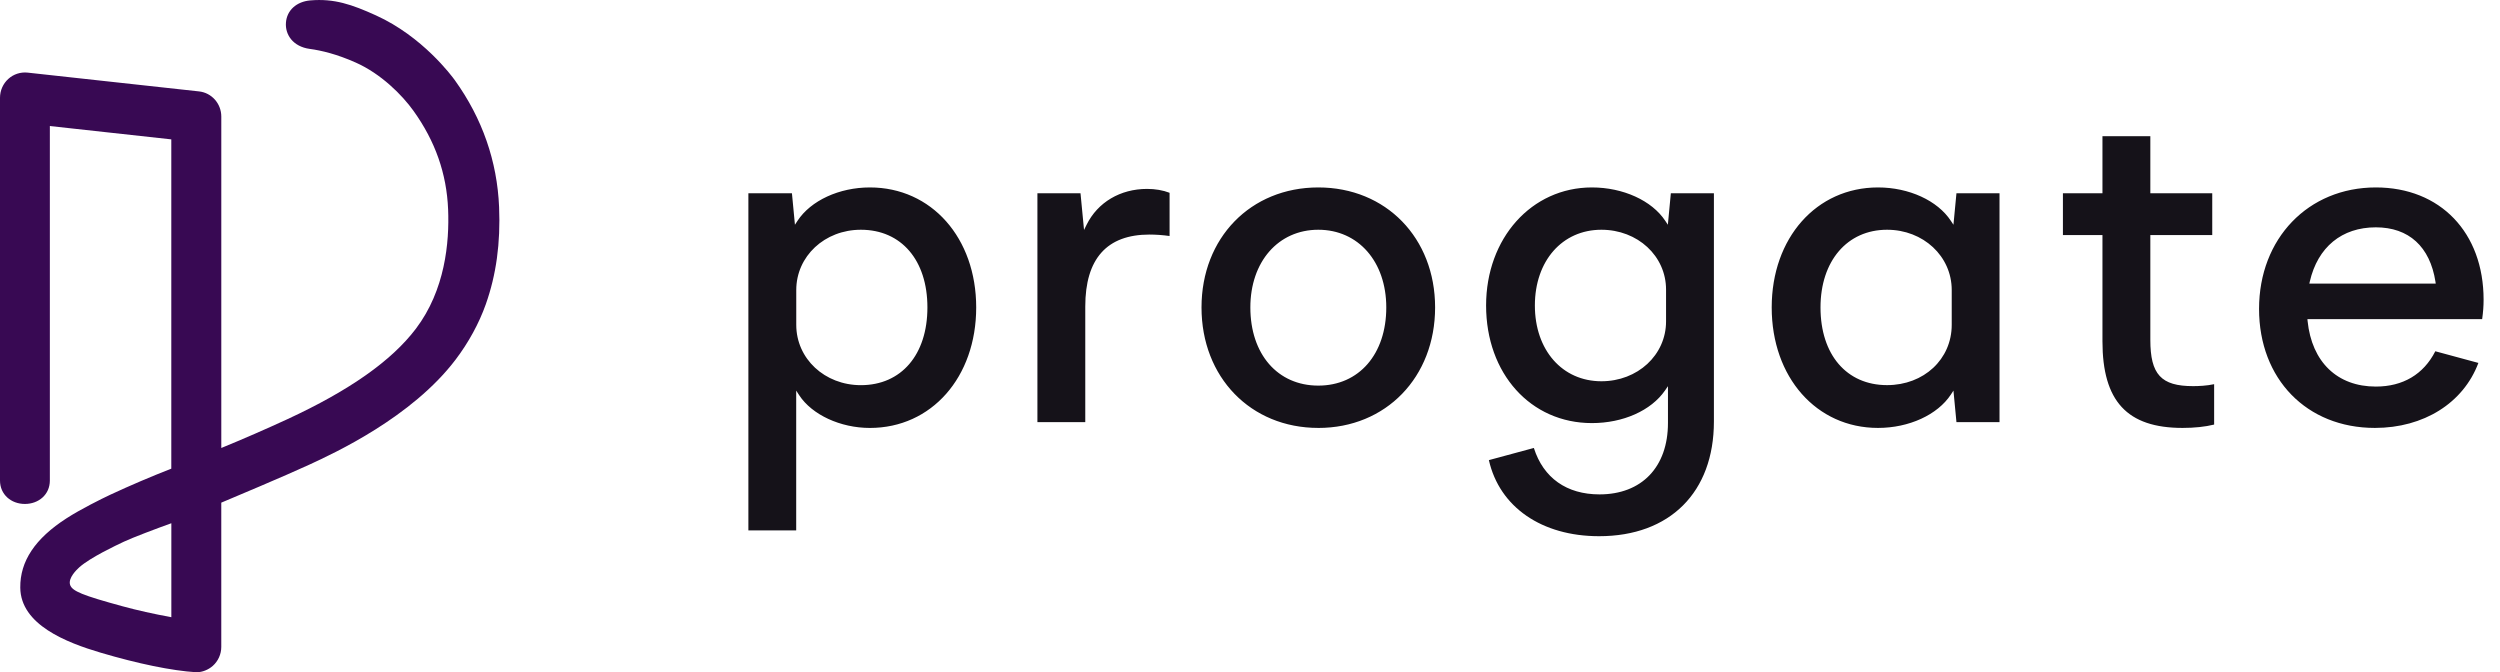
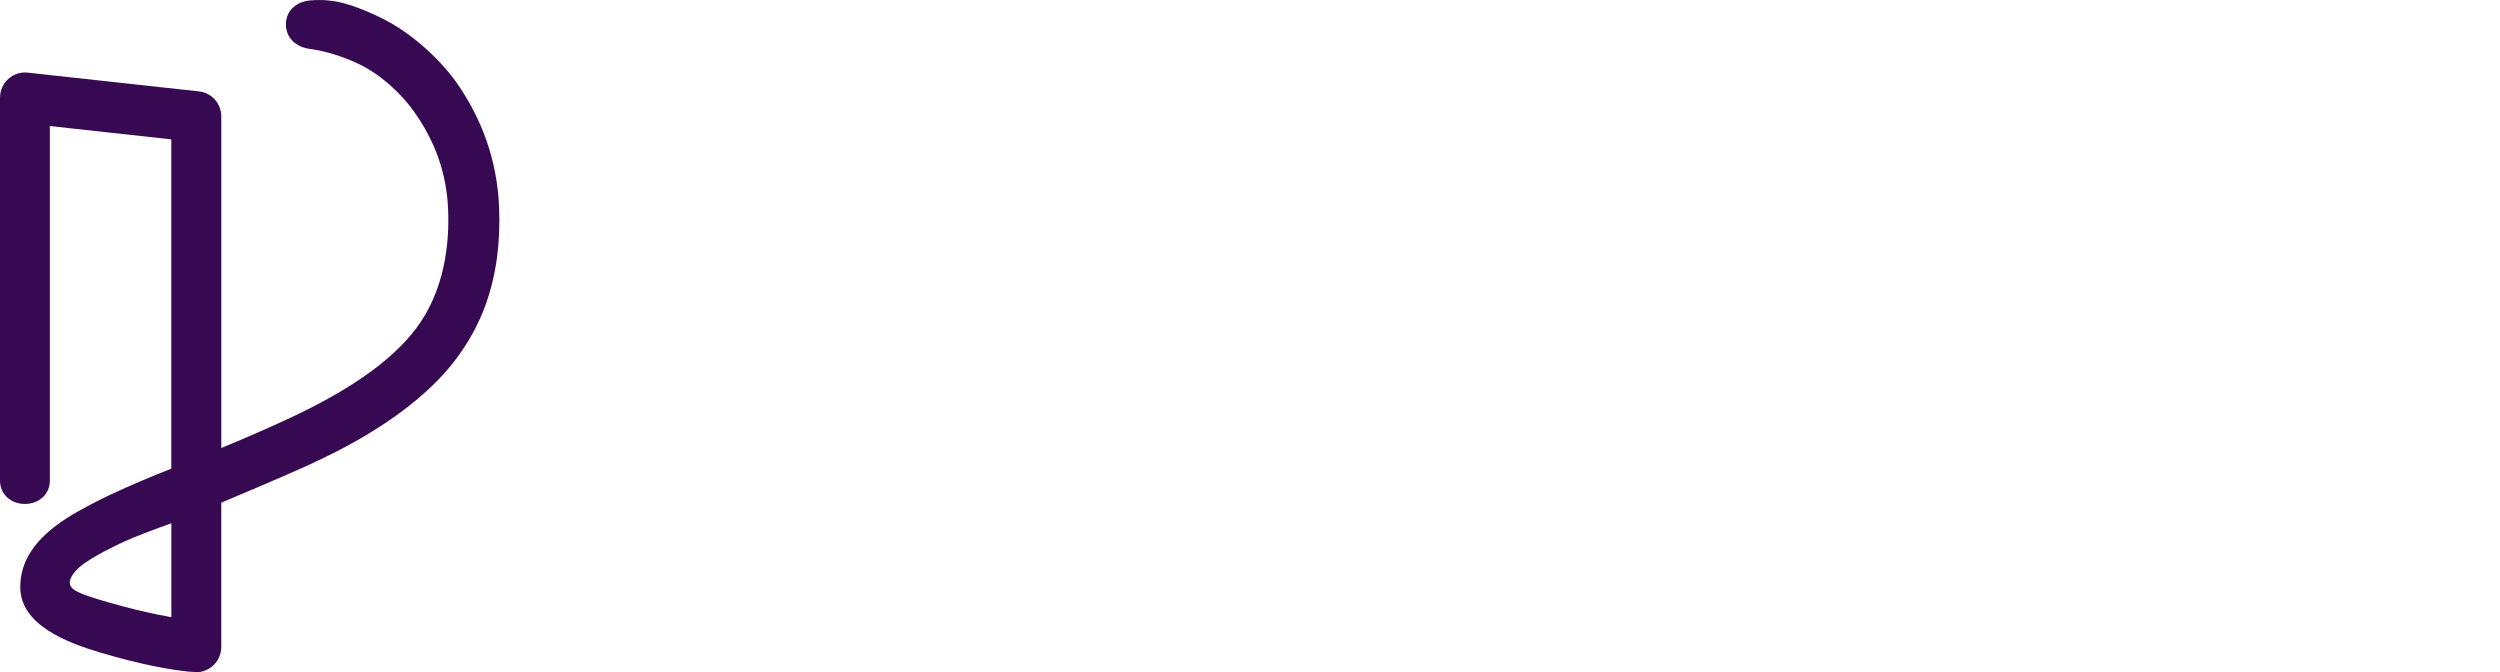
<svg xmlns="http://www.w3.org/2000/svg" width="119" height="32" viewBox="0 0 119 32" fill="none">
-   <path d="M35.623 25.248V9.199H37.696L37.839 10.698L37.961 10.511C38.595 9.546 39.947 8.922 41.407 8.922C44.341 8.922 46.467 11.324 46.467 14.634C46.467 17.957 44.339 20.37 41.407 20.37C40.005 20.37 38.652 19.744 38.043 18.814L37.899 18.593V25.247L35.623 25.248ZM40.978 10.936C39.253 10.936 37.902 12.197 37.902 13.807V15.463C37.902 17.073 39.254 18.334 40.978 18.334C42.903 18.334 44.145 16.882 44.145 14.636C44.147 12.388 42.903 10.936 40.978 10.936ZM49.381 20.093V9.199H51.432L51.6 10.946L51.722 10.698C52.251 9.629 53.327 8.992 54.6 8.992C54.99 8.992 55.358 9.055 55.669 9.176L55.672 9.177V11.235L55.665 11.233C55.35 11.189 55.032 11.166 54.714 11.165C52.687 11.165 51.659 12.316 51.659 14.588V20.093H49.381ZM62.751 20.369C59.53 20.369 57.192 17.957 57.192 14.634C57.192 11.324 59.53 8.922 62.751 8.922C65.972 8.922 68.311 11.324 68.311 14.634C68.311 17.957 65.972 20.37 62.751 20.37V20.369ZM62.751 10.936C60.846 10.936 59.517 12.458 59.517 14.634C59.517 16.86 60.816 18.355 62.751 18.355C64.686 18.355 65.987 16.86 65.987 14.634C65.988 12.458 64.657 10.936 62.751 10.936ZM76.114 25.523C73.387 25.523 71.379 24.139 70.872 21.907L70.87 21.902L73.011 21.323L73.013 21.327C73.465 22.749 74.573 23.533 76.136 23.533C78.146 23.533 79.395 22.231 79.395 20.134V18.382L79.253 18.589C78.59 19.545 77.258 20.139 75.775 20.139C72.856 20.139 70.738 17.784 70.738 14.542C70.738 11.338 72.903 8.922 75.775 8.922C77.258 8.922 78.629 9.546 79.267 10.512L79.39 10.698L79.532 9.199H81.582V20.065C81.582 23.432 79.487 25.523 76.114 25.523ZM76.227 10.936C74.362 10.936 73.06 12.418 73.06 14.542C73.06 16.665 74.364 18.148 76.227 18.148C77.953 18.148 79.304 16.897 79.304 15.301V13.783C79.304 12.186 77.953 10.936 76.227 10.936ZM89.393 20.369C86.46 20.369 84.333 17.957 84.333 14.634C84.333 11.324 86.462 8.922 89.393 8.922C90.866 8.922 92.228 9.546 92.862 10.513L92.984 10.698L93.127 9.199H95.177V20.093H93.127L92.984 18.593L92.862 18.78C92.228 19.745 90.867 20.369 89.393 20.369ZM89.824 10.936C87.929 10.936 86.656 12.422 86.656 14.634C86.656 16.882 87.899 18.332 89.824 18.332C91.577 18.332 92.902 17.098 92.902 15.461V13.805C92.902 12.197 91.549 10.936 89.824 10.936ZM103.892 20.369C101.253 20.369 100.077 19.097 100.077 16.246V11.189H98.195V9.199H100.077V6.483H102.356V9.199H105.303V11.189H102.356V16.177C102.356 17.824 102.868 18.38 104.39 18.38C104.652 18.38 105.037 18.364 105.387 18.288L105.393 18.287V20.208L105.39 20.21C104.973 20.314 104.455 20.369 103.892 20.369ZM113.045 20.369C109.798 20.369 107.531 18.04 107.531 14.703C107.531 11.354 109.869 8.922 113.09 8.922C116.158 8.922 118.219 11.069 118.219 14.266C118.219 14.574 118.198 14.849 118.151 15.187V15.192H109.833L109.841 15.28C110.042 17.236 111.257 18.401 113.09 18.401C114.378 18.401 115.358 17.822 115.919 16.724L115.921 16.72L117.971 17.275L117.969 17.281C117.253 19.186 115.364 20.369 113.045 20.369ZM113.09 10.821C111.471 10.821 110.325 11.761 109.946 13.403L109.924 13.501H115.941L115.928 13.409C115.667 11.74 114.659 10.821 113.09 10.821Z" fill="#151219" />
-   <path d="M9.333 31.999C8.18 31.925 6.568 31.594 4.79 31.067C3.157 30.584 0.983 29.735 0.965 27.974C0.951 26.713 1.672 25.634 3.166 24.672C3.83 24.243 4.823 23.749 5.254 23.547C6.207 23.104 7.174 22.691 8.154 22.309V6.634L2.373 5.999V22.874C2.373 23.54 1.841 23.988 1.184 23.988C0.529 23.988 0 23.538 0 22.872V4.655C0 4.313 0.143 3.986 0.395 3.757C0.517 3.645 0.663 3.56 0.822 3.508C0.982 3.456 1.15 3.439 1.317 3.457L9.474 4.351C10.077 4.417 10.534 4.932 10.534 5.55V21.324C11.595 20.889 12.645 20.431 13.685 19.951C16.643 18.581 18.643 17.17 19.798 15.645C21.185 13.812 21.396 11.543 21.33 9.963C21.259 8.258 20.719 6.724 19.683 5.277C19.142 4.521 18.137 3.511 16.931 2.977C16.043 2.581 15.3 2.402 14.745 2.328C13.942 2.218 13.567 1.646 13.611 1.076C13.654 0.491 14.114 0.074 14.776 0.019C15.909 -0.077 16.75 0.213 17.896 0.733C20.112 1.736 21.505 3.616 21.656 3.826C22.96 5.643 23.666 7.674 23.757 9.857C23.829 11.568 23.621 13.083 23.122 14.489C22.801 15.392 22.307 16.299 21.691 17.112C19.608 19.864 15.921 21.566 14.71 22.124C13.57 22.651 11.028 23.718 10.533 23.926V30.791C10.533 31.14 10.384 31.471 10.124 31.7C9.92 31.88 9.628 31.997 9.381 31.997C9.364 32.001 9.349 31.999 9.333 31.999ZM8.156 24.906C7.431 25.166 6.316 25.587 5.898 25.784C5.501 25.971 4.3 26.538 3.78 26.999C3.651 27.114 3.234 27.514 3.337 27.838C3.431 28.136 3.924 28.338 5.838 28.86C6.517 29.046 7.316 29.225 8.156 29.379V24.906Z" fill="#380953" />
+   <path d="M9.333 31.999C8.18 31.925 6.568 31.594 4.79 31.067C3.157 30.584 0.983 29.735 0.965 27.974C0.951 26.713 1.672 25.634 3.166 24.672C3.83 24.243 4.823 23.749 5.254 23.547C6.207 23.104 7.174 22.691 8.154 22.309V6.634L2.373 5.999V22.874C2.373 23.54 1.841 23.988 1.184 23.988C0.529 23.988 0 23.538 0 22.872V4.655C0 4.313 0.143 3.986 0.395 3.757C0.517 3.645 0.663 3.56 0.822 3.508C0.982 3.456 1.15 3.439 1.317 3.457L9.474 4.351C10.077 4.417 10.534 4.932 10.534 5.55V21.324C11.595 20.889 12.645 20.431 13.685 19.951C16.643 18.581 18.643 17.17 19.798 15.645C21.185 13.812 21.396 11.543 21.33 9.963C21.259 8.258 20.719 6.724 19.683 5.277C19.142 4.521 18.137 3.511 16.931 2.977C16.043 2.581 15.3 2.402 14.745 2.328C13.942 2.218 13.567 1.646 13.611 1.076C13.654 0.491 14.114 0.074 14.776 0.019C15.909 -0.077 16.75 0.213 17.896 0.733C20.112 1.736 21.505 3.616 21.656 3.826C22.96 5.643 23.666 7.674 23.757 9.857C23.829 11.568 23.621 13.083 23.122 14.489C22.801 15.392 22.307 16.299 21.691 17.112C19.608 19.864 15.921 21.566 14.71 22.124C13.57 22.651 11.028 23.718 10.533 23.926V30.791C10.533 31.14 10.384 31.471 10.124 31.7C9.92 31.88 9.628 31.997 9.381 31.997C9.364 32.001 9.349 31.999 9.333 31.999M8.156 24.906C7.431 25.166 6.316 25.587 5.898 25.784C5.501 25.971 4.3 26.538 3.78 26.999C3.651 27.114 3.234 27.514 3.337 27.838C3.431 28.136 3.924 28.338 5.838 28.86C6.517 29.046 7.316 29.225 8.156 29.379V24.906Z" fill="#380953" />
</svg>